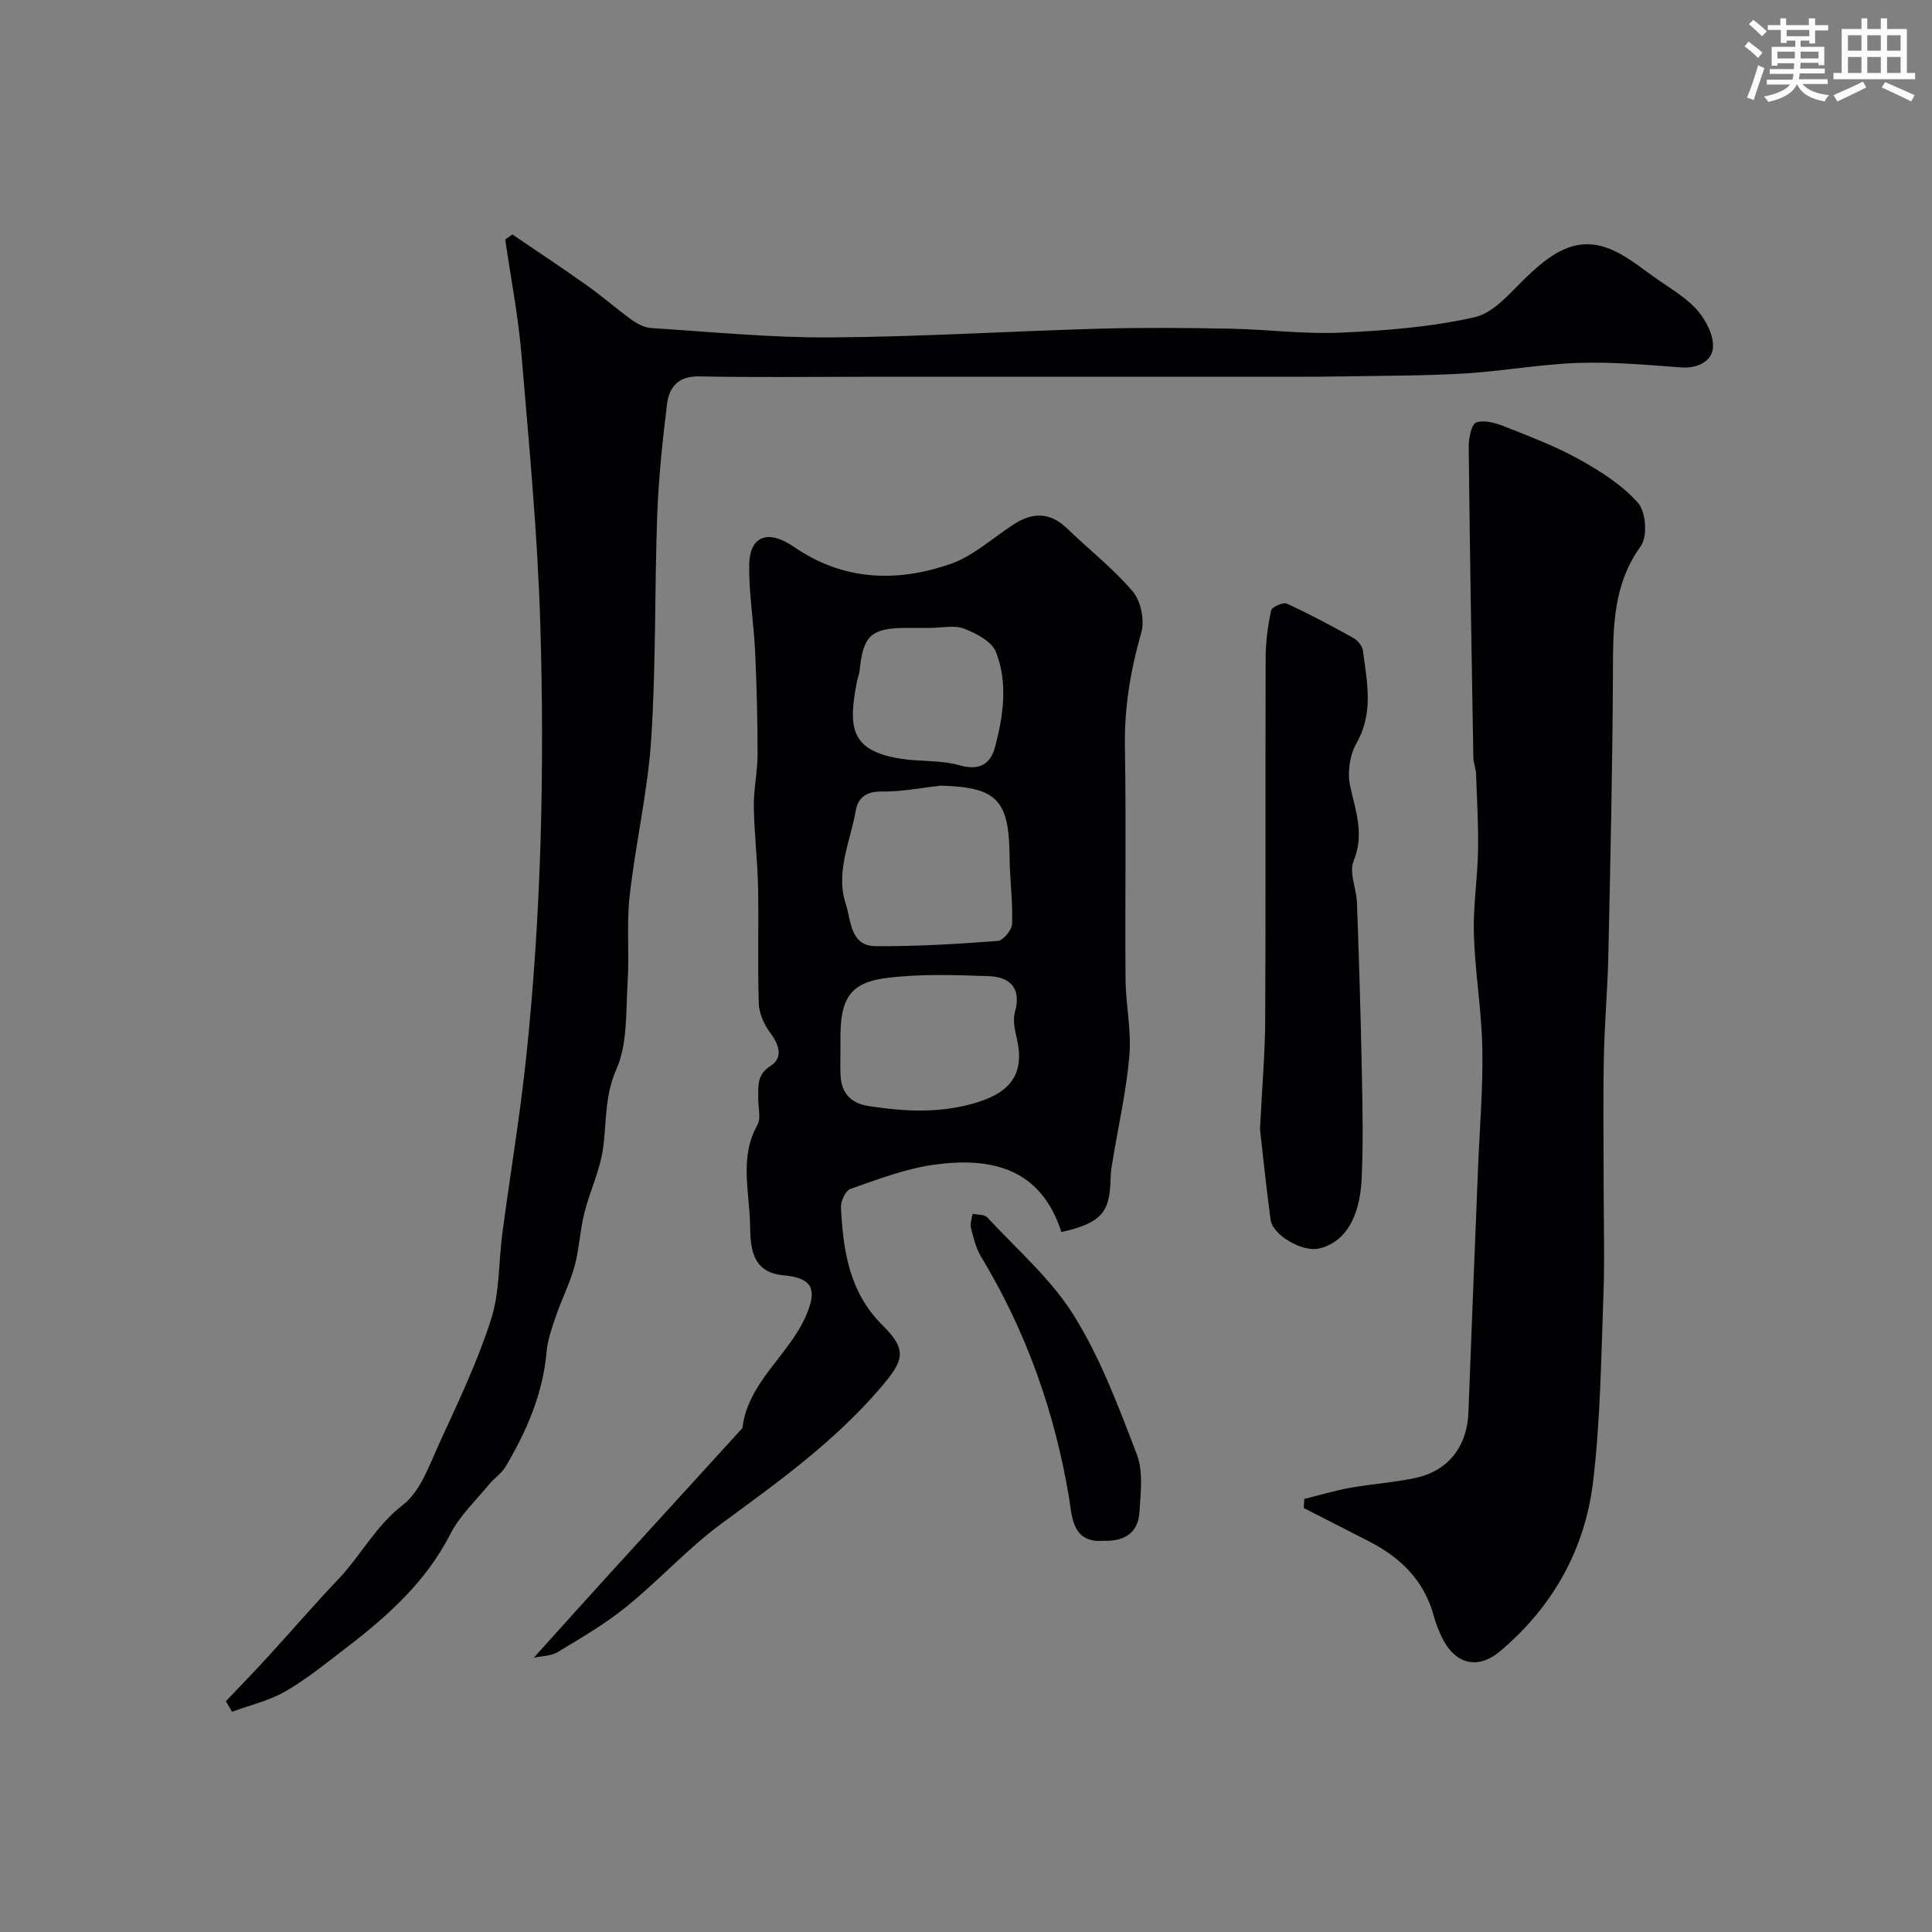
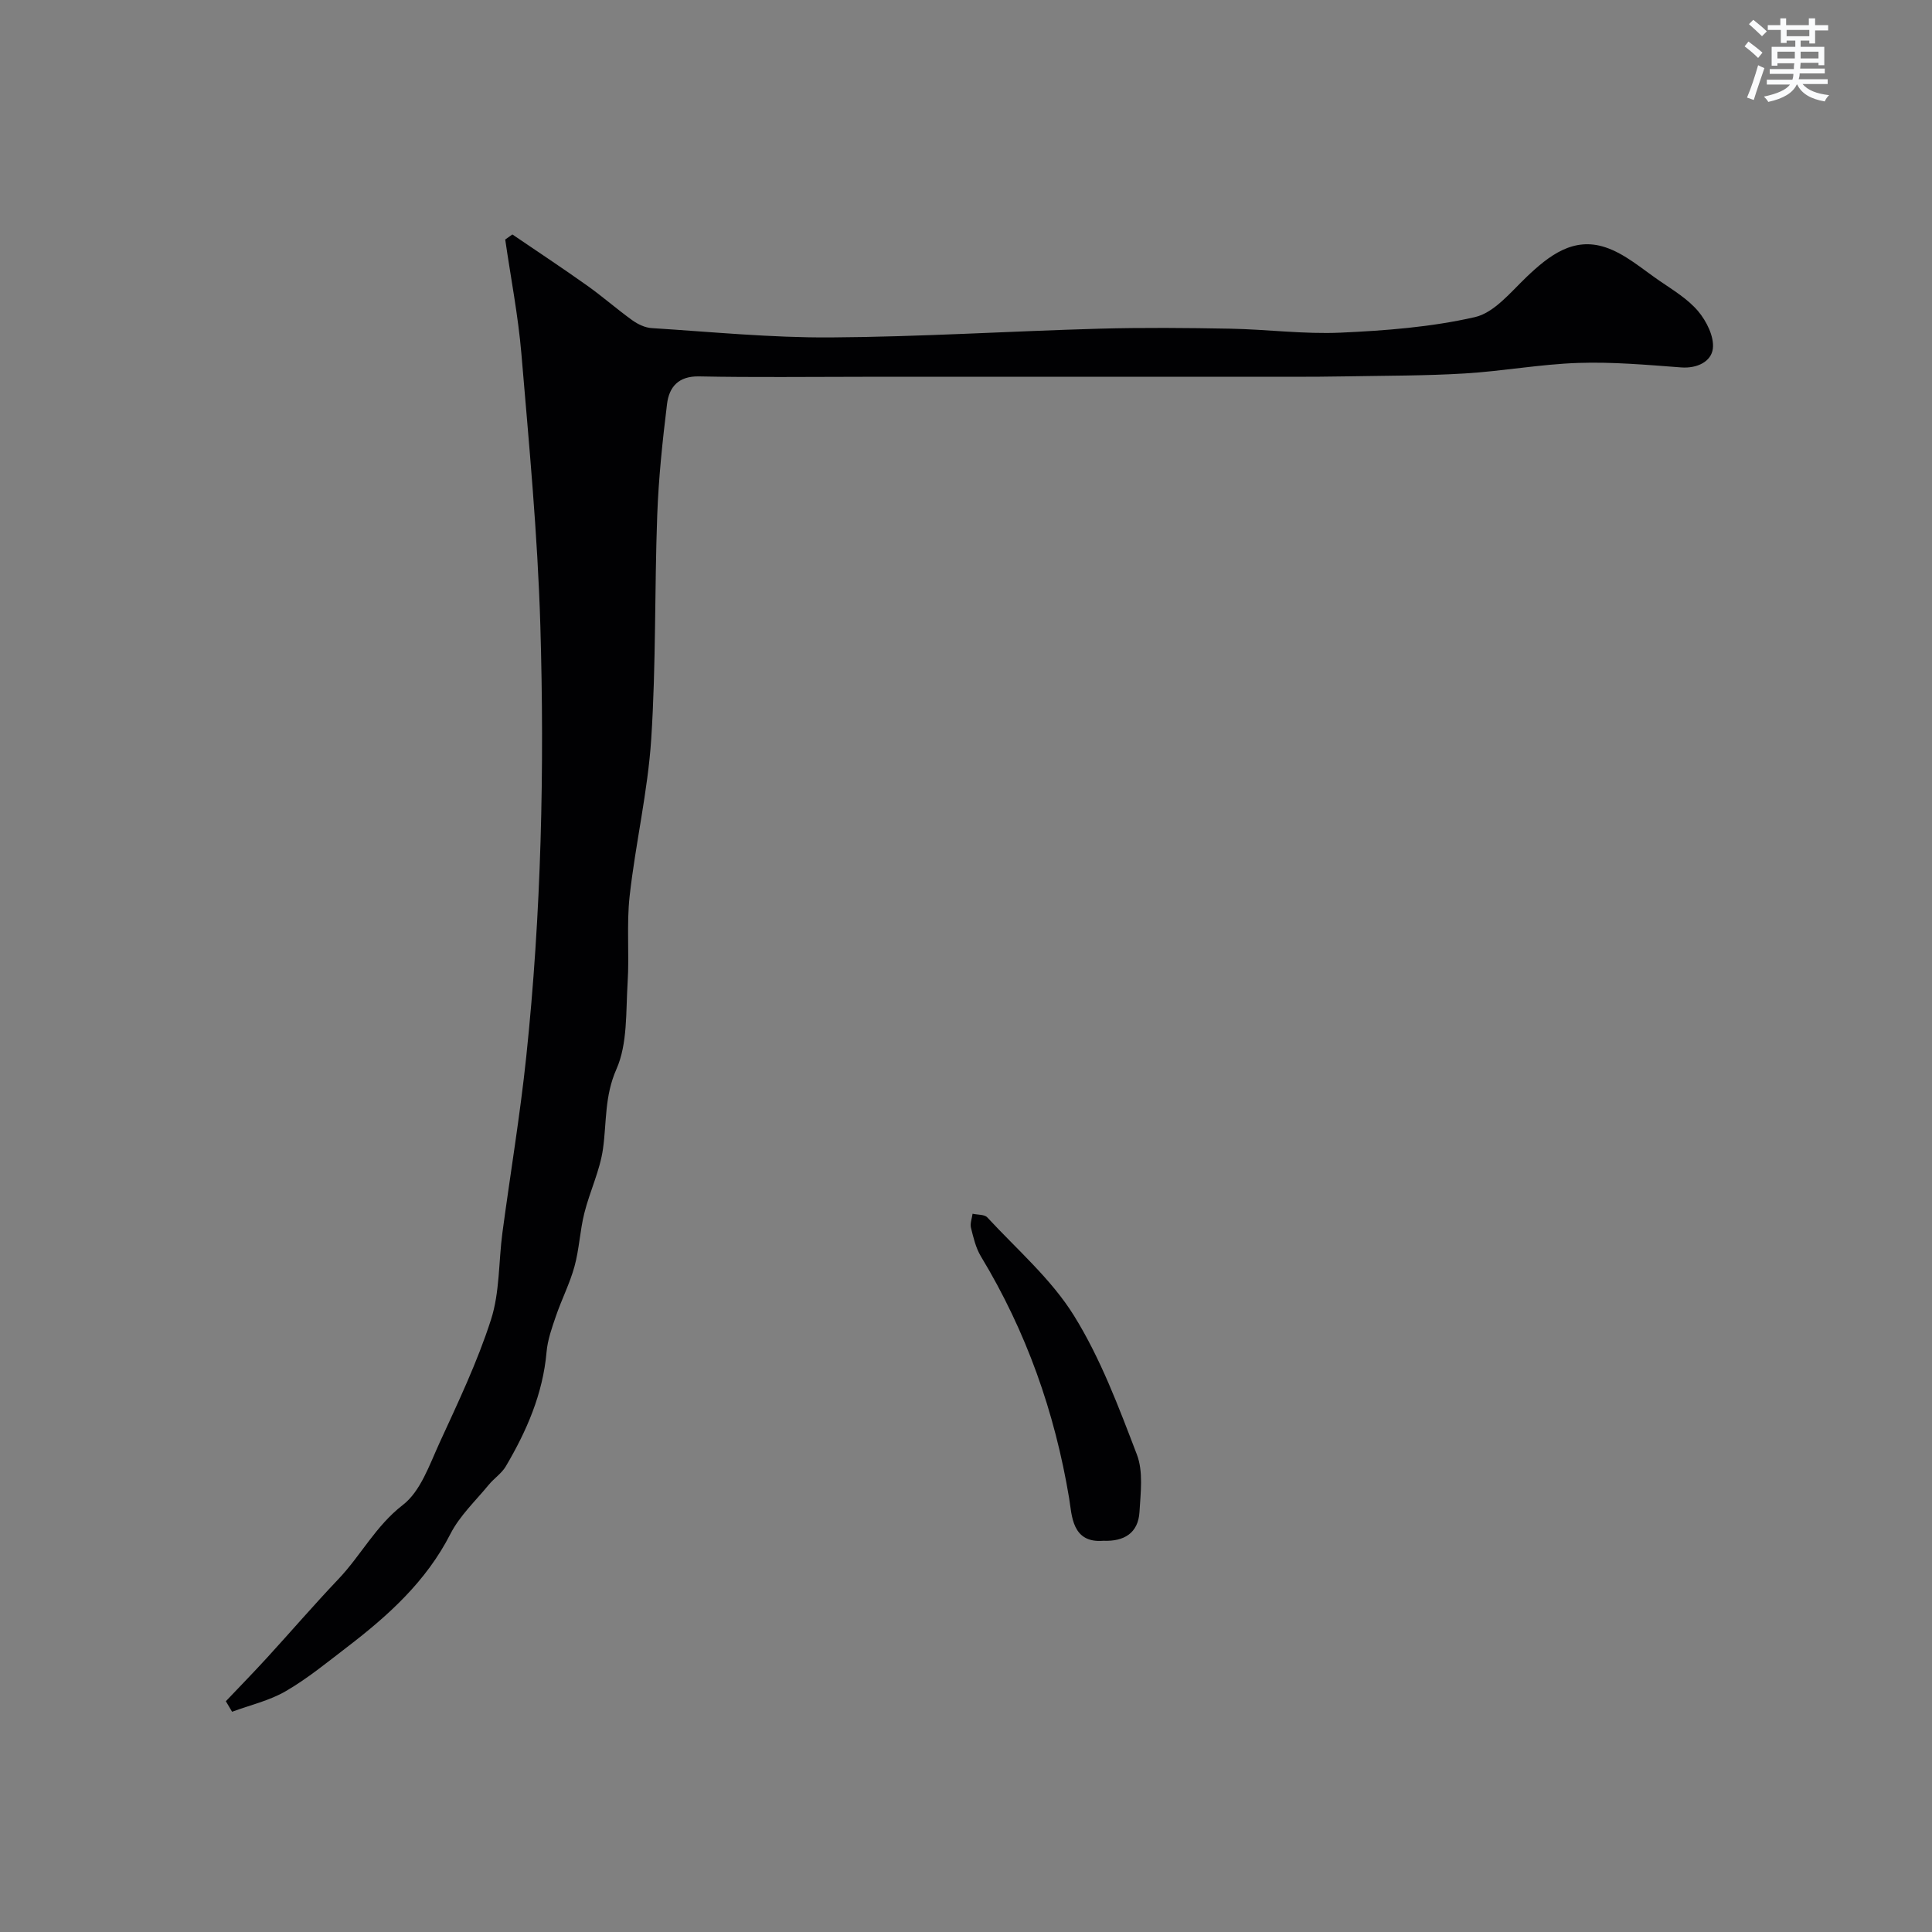
<svg xmlns="http://www.w3.org/2000/svg" enable-background="new 0 0 400 400" viewBox="0 0 400 400">
  <rect x="0" y="0" width="400" height="400" fill="#808080" stroke="none" />
  <g fill="#010103">
-     <path d="m219.75 255.08c-4.27-13.29-14.62-15.59-26.43-13.93-5.87.82-11.58 3.03-17.23 4.99-1.02.35-2.05 2.57-1.98 3.86.47 8.9 1.67 17.48 8.56 24.33 5.26 5.22 4.52 7.3-.41 13.05-9.5 11.08-21.15 19.46-32.8 28-7.02 5.15-12.96 11.75-19.74 17.25-4.4 3.57-9.38 6.47-14.25 9.41-1.41.85-3.34.82-4.95 1.17 5.27-5.84 10.38-11.55 15.54-17.22 9.2-10.11 18.42-20.21 27.64-30.31 1.16-9.52 9.5-14.98 13.11-23.13 2.49-5.62 1.43-7.98-4.65-8.52-6.95-.62-6.77-6.56-6.87-10.67-.15-6.75-2.21-13.83 1.52-20.45.79-1.4.14-3.6.18-5.43.05-2.54-.42-4.91 2.55-6.8 2.65-1.68 1.79-4.38-.09-6.88-1.26-1.68-2.28-3.98-2.35-6.04-.27-7.99.01-16-.15-23.99-.11-5.61-.8-11.2-.88-16.8-.05-3.59.78-7.19.78-10.78 0-7.14-.18-14.29-.52-21.42-.28-5.91-1.28-11.82-1.22-17.72.06-6 3.79-7.59 9.26-3.83 10.23 7.04 21.24 7.38 32.34 3.57 4.78-1.64 8.82-5.42 13.19-8.24 3.92-2.54 7.55-2.53 11.07.89 4.51 4.38 9.54 8.28 13.57 13.04 1.68 1.98 2.48 5.96 1.75 8.49-2.24 7.82-3.53 15.58-3.39 23.75.28 15.99 0 31.99.13 47.99.04 5.27 1.23 10.59.8 15.79-.61 7.26-2.25 14.43-3.44 21.64-.16.97-.35 1.95-.4 2.93-.26 6.83-.56 9.9-10.24 12.01zm-24.97-92.42c-4.07.45-8.15 1.28-12.21 1.22-3.13-.05-4.92 1.24-5.38 3.87-1.11 6.43-4.27 12.77-2.08 19.41 1.12 3.4.86 8.69 6.19 8.73 8.43.07 16.87-.44 25.27-1.08 1.13-.09 2.94-2.29 2.98-3.55.15-4.57-.48-9.17-.52-13.76-.1-11.92-2.56-14.5-14.25-14.84zm-20.77 54.56c0 1.83-.08 3.67.02 5.49.18 3.63 2.18 5.71 5.72 6.27 7.66 1.19 15.18 1.6 22.84-.84 6.87-2.19 9.59-6.1 7.91-13.23-.41-1.74-.83-3.73-.37-5.37 1.41-5.02-1.08-7.29-5.43-7.44-7.14-.25-14.4-.51-21.44.42-7.17.95-9.18 4.28-9.25 11.71-.02.99-.01 1.99 0 2.99zm18.68-87.22c-1.67 0-3.33-.01-5 0-7.32.03-8.99 1.56-9.72 8.83-.08.8-.42 1.57-.57 2.37-1.72 9.12-1.58 14.19 9.02 15.88 4.03.64 8.3.25 12.17 1.35 4.19 1.18 6.49-.19 7.45-3.85 1.7-6.47 2.65-13.22.17-19.57-.85-2.19-4.08-3.88-6.59-4.85-2.02-.78-4.6-.16-6.93-.16z" />
    <path d="m106.08 48.54c5.17 3.52 10.4 6.97 15.5 10.6 3.2 2.27 6.16 4.89 9.35 7.18 1.15.82 2.63 1.53 4.01 1.61 12.35.78 24.72 2.01 37.07 1.93 18.54-.12 37.06-1.29 55.6-1.81 9.03-.25 18.07-.17 27.1 0 7.63.14 15.28 1.17 22.88.82 9.3-.42 18.72-1.15 27.76-3.21 4-.91 7.41-5.16 10.69-8.3 4.67-4.46 9.7-8.37 16.36-6.15 4.03 1.34 7.52 4.41 11.13 6.89 2.83 1.94 5.9 3.78 8.06 6.34 1.73 2.06 3.33 5.26 3.04 7.72-.31 2.67-3.21 4.16-6.56 3.91-7.08-.53-14.21-1.17-21.29-.93-7.86.26-15.67 1.71-23.52 2.18-8.1.49-16.24.45-24.36.6-3.86.07-7.73.09-11.6.09-29.49.01-58.98 0-88.48 0-11.36 0-22.72.15-34.08-.08-4.3-.09-6.21 2.21-6.64 5.73-.94 7.66-1.75 15.36-2.03 23.06-.56 15.42-.24 30.89-1.24 46.28-.71 10.89-3.26 21.65-4.47 32.52-.66 5.92-.04 11.97-.42 17.94-.38 6.04.02 12.62-2.32 17.91-2.47 5.58-2.01 10.93-2.77 16.43-.63 4.55-2.75 8.87-3.87 13.37-.91 3.62-1.05 7.45-2.04 11.04-.96 3.51-2.66 6.81-3.84 10.27-.83 2.42-1.72 4.91-1.94 7.43-.76 8.67-4.12 16.36-8.45 23.7-.86 1.45-2.43 2.47-3.52 3.8-2.73 3.33-6.01 6.4-7.93 10.16-5.02 9.84-12.87 16.91-21.38 23.43-4.15 3.18-8.22 6.53-12.72 9.14-3.39 1.97-7.38 2.88-11.11 4.26-.43-.73-.86-1.46-1.29-2.18 2.85-3 5.74-5.96 8.53-9.01 4.95-5.41 9.73-10.97 14.78-16.28 4.66-4.9 7.7-11 13.34-15.35 3.66-2.82 5.5-8.29 7.58-12.83 3.85-8.39 7.86-16.79 10.67-25.55 1.82-5.66 1.56-11.98 2.36-17.98 1.62-12.14 3.65-24.23 4.93-36.4 3.13-29.71 3.8-59.55 2.92-89.38-.56-18.76-2.34-37.48-3.92-56.19-.67-7.92-2.21-15.77-3.35-23.66.48-.35.98-.7 1.48-1.05z" />
-     <path d="m270.04 310.34c3.15-.78 6.27-1.72 9.45-2.3 4.49-.81 9.08-1.09 13.53-2.04 6.87-1.46 10.74-6.58 11-13.55.62-16.86 1.32-33.71 1.99-50.57.33-8.26 1.04-16.53.89-24.79-.15-7.87-1.5-15.72-1.75-23.6-.18-5.74.75-11.51.86-17.27.1-5.32-.21-10.66-.41-15.98-.04-1.13-.54-2.25-.56-3.38-.37-21.42-.73-42.84-.96-64.26-.02-1.79.54-4.77 1.56-5.13 1.7-.6 4.13.13 6.02.89 5.23 2.08 10.54 4.09 15.43 6.82 4.38 2.44 8.83 5.29 12.08 8.98 1.61 1.83 1.96 6.94.55 8.89-5.78 7.99-5.75 16.79-5.78 25.93-.07 19.59-.53 39.18-.95 58.77-.15 7.1-.8 14.19-.93 21.29-.17 8.86-.04 17.73-.04 26.59 0 7.53.23 15.07-.05 22.59-.48 12.87-.61 25.8-2.14 38.56-1.68 14.02-8.36 25.94-19.3 35.12-4.64 3.9-9.34 2.62-12-2.9-.7-1.46-1.29-3-1.72-4.56-2.02-7.32-6.94-12.06-13.5-15.38-4.47-2.27-8.92-4.56-13.38-6.84.03-.63.07-1.26.11-1.88z" />
-     <path d="m260.87 233.82c.45-9.14 1.05-15.9 1.08-22.67.12-25 .01-50.01.09-75.01.01-3.26.45-6.55 1.13-9.74.15-.72 2.48-1.78 3.24-1.43 4.71 2.16 9.3 4.61 13.83 7.14.89.5 1.83 1.68 1.95 2.65.83 6.43 2.26 12.81-1.35 19.13-1.4 2.45-1.91 6.08-1.31 8.83 1.15 5.21 2.98 9.98.72 15.54-.98 2.4.6 5.76.7 8.69.41 11.58.78 23.17 1 34.76.15 7.52.32 15.05-.05 22.55-.39 7.76-3.38 12.99-8.87 14.24-3.32.75-9.53-2.69-9.98-6.02-.93-6.97-1.64-13.99-2.18-18.66z" />
    <path d="m228.46 319c-6.58.56-6.53-5.32-7.1-8.77-2.98-17.9-8.89-34.59-18.27-50.1-1.06-1.76-1.56-3.9-2.06-5.93-.22-.89.2-1.94.33-2.91 1.04.24 2.46.12 3.05.76 6.15 6.65 13.25 12.77 17.95 20.35 5.51 8.87 9.26 18.92 13.02 28.75 1.35 3.52.77 7.91.54 11.87-.26 4.43-3.24 6.15-7.46 5.98z" />
  </g>
  <path d="m361.2 9.6.8-1c.9.7 1.9 1.4 2.9 2.3l-.9 1.1c-1-1-2-1.8-2.8-2.4zm.5 10.6c.9-2.1 1.6-4.3 2.3-6.7.4.2.8.4 1.3.6-.7 2.1-1.5 4.3-2.2 6.6zm.4-15.2.9-.9c1 .8 2 1.6 2.8 2.4l-1 1c-.9-.9-1.8-1.7-2.7-2.5zm12.5-1.2h1.2v1.4h2.7v1.1h-2.7v2.7h-1.2v-.6h-1.8v1.3h4.9v3.8h-1.2v-.5h-3.7c0 .4-.1.9-.1 1.2h5.1v1h-5.2c0 .5-.1.9-.2 1.2h6v1h-5.2c1.1 1.3 2.9 2 5.5 2.3-.4.4-.7.8-.9 1.3-2.9-.5-4.8-1.6-5.7-3.5h-.1c-.8 1.7-2.7 2.9-5.9 3.6-.2-.4-.6-.8-.9-1.1 2.8-.6 4.6-1.4 5.4-2.5h-4.8v-1h5.3c.1-.3.2-.7.2-1.2h-4.9v-1h5c0-.4 0-.8.1-1.2h-3.5v.5h-1.2v-3.9h4.9v-1.3h-1.8v.5h-1.2v-2.7h-2.7v-1h2.6v-1.4h1.2v1.4h4.7v-1.4zm-6.6 8.3h3.6c0-.4 0-.9 0-1.4h-3.6zm1.9-4.6h4.7v-1.3h-4.7zm6.6 3.2h-3.7v1.4h3.7z" fill="#fafbfc" />
-   <path d="m385.3 3.8h1.3v2.2h2.8v-2.2h1.3v2.2h4.1v9.1h1.7v1.3h-16.9v-1.3h1.7v-9.1h4.1v-2.2zm.4 13.1.7 1.2c-1.8.9-3.8 1.9-6 2.9-.2-.4-.5-.8-.8-1.3 2.3-1 4.3-1.9 6.1-2.8zm-3.1-6.4h2.8v-3.2h-2.8zm0 4.6h2.8v-3.3h-2.8zm4-4.6h2.8v-3.2h-2.8zm0 4.6h2.8v-3.3h-2.8zm3.7 1.9c2.1.9 4.1 1.8 6.1 2.7l-.7 1.3c-2.2-1.1-4.2-2-6.1-2.9zm3.2-9.7h-2.8v3.2h2.8zm-2.8 7.8h2.8v-3.3h-2.8z" fill="#fafbfc" />
</svg>